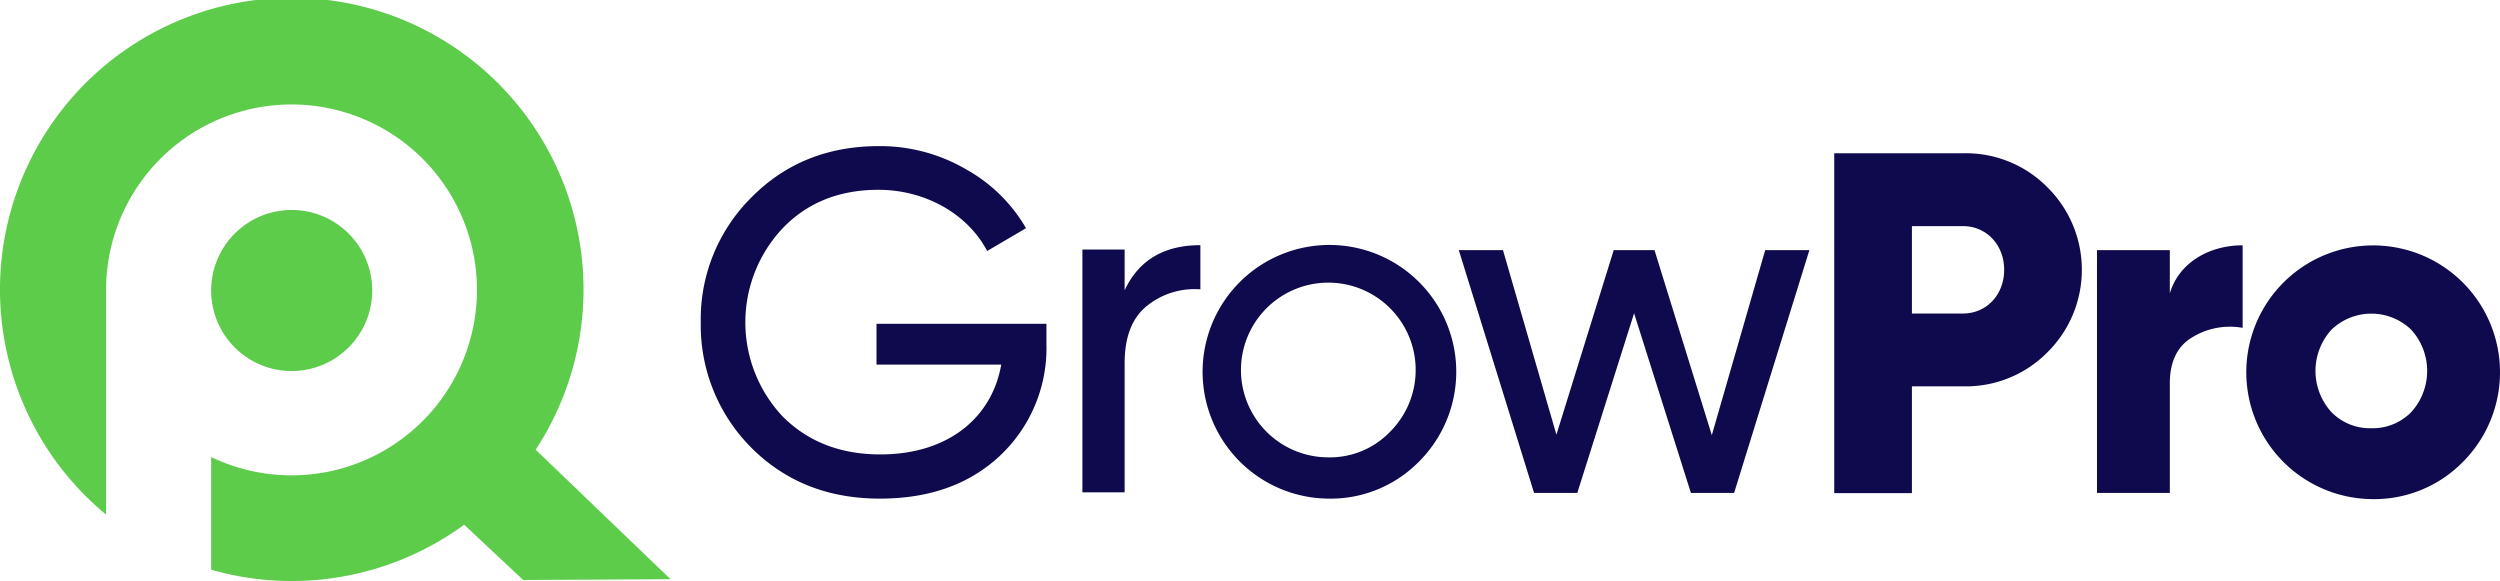
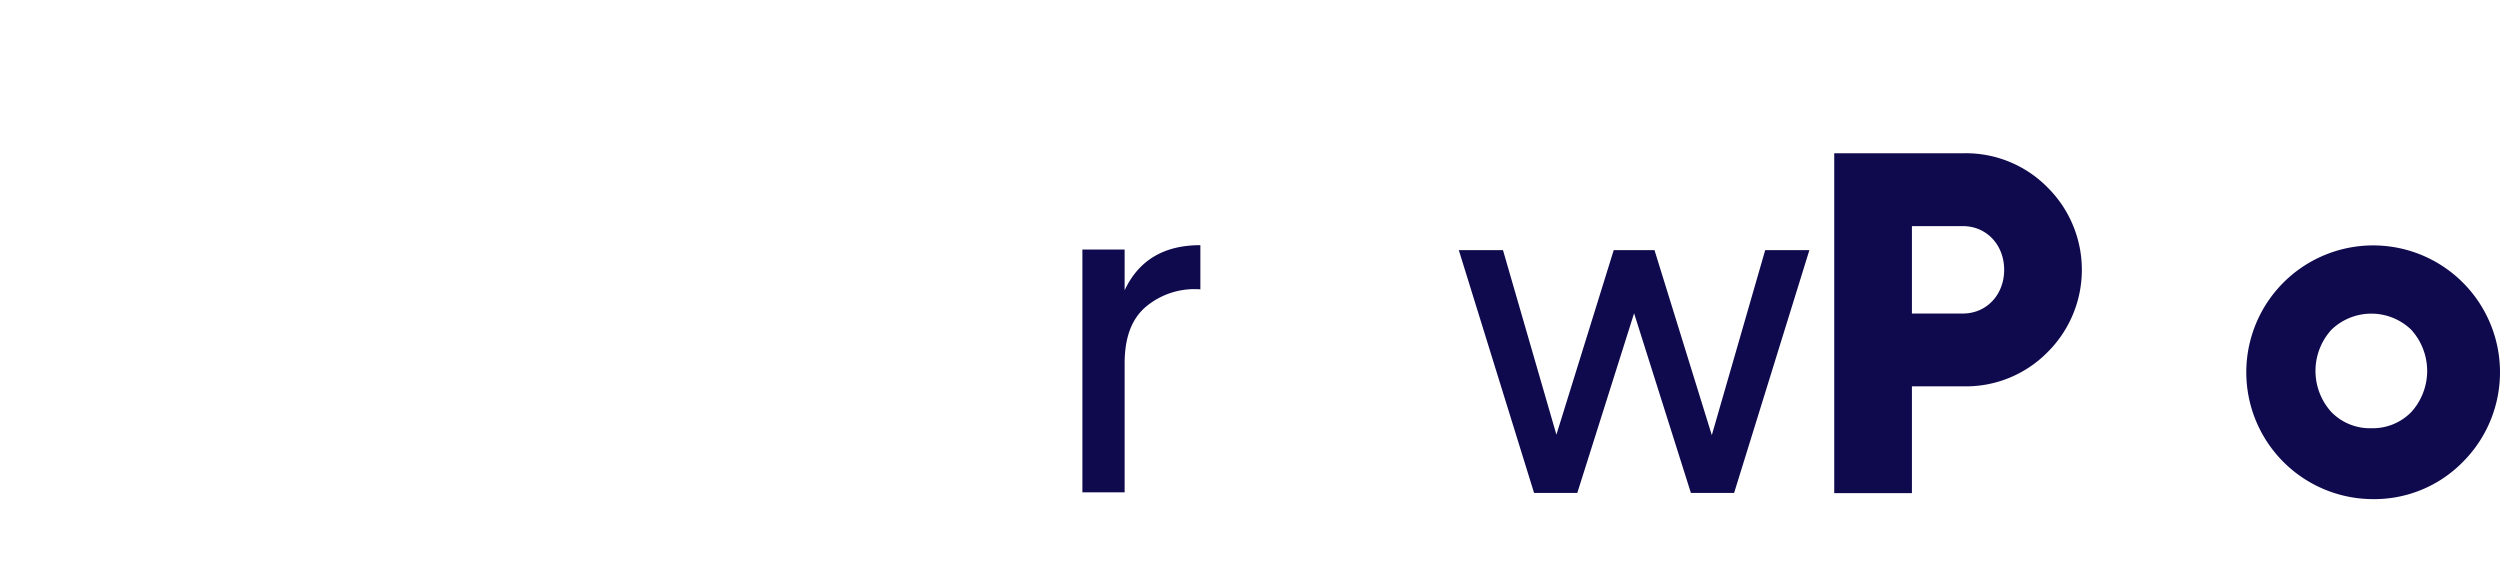
<svg xmlns="http://www.w3.org/2000/svg" width="427.459" height="99.344" viewBox="0 0 427.459 99.344">
  <g id="Group_197" data-name="Group 197" transform="translate(-282.351 -266.457)">
    <g id="Group_195" data-name="Group 195" transform="translate(402.166 291.441)">
-       <path id="Path_489" data-name="Path 489" d="M517.19,333.861v3.486a25.239,25.239,0,0,1-7.8,18.929q-7.846,7.472-20.672,7.471c-8.883,0-16.189-2.906-22-8.717a29.635,29.635,0,0,1-8.634-21.418,29.312,29.312,0,0,1,8.634-21.336c5.811-5.895,13.117-8.8,21.833-8.8a29.116,29.116,0,0,1,14.778,3.9A27.054,27.054,0,0,1,513.7,317.507l-6.642,3.9c-3.32-6.309-10.544-10.461-18.6-10.461-6.642,0-12.122,2.159-16.356,6.559a23.484,23.484,0,0,0,0,32.211q6.475,6.474,16.687,6.475c11.622,0,19.095-6.309,20.672-15.359H488.133v-6.974Z" transform="translate(-458.081 -303.476)" fill="#0f0a4d" />
      <path id="Path_490" data-name="Path 490" d="M560.46,335.893q3.612-7.72,12.952-7.72v7.554a12.957,12.957,0,0,0-9.132,2.823c-2.574,2.075-3.819,5.313-3.819,9.879v22h-7.223V328.92h7.223Z" transform="translate(-487.982 -311.237)" fill="#0f0a4d" />
-       <path id="Path_491" data-name="Path 491" d="M614.951,360.066a14.936,14.936,0,1,0-10.46,4.234,14.267,14.267,0,0,0,10.46-4.234m-10.46,11.29a21.686,21.686,0,1,1,15.524-6.31,21.17,21.17,0,0,1-15.524,6.31" transform="translate(-497.226 -311.084)" fill="#0f0a4d" />
    </g>
    <path id="Path_492" data-name="Path 492" d="M700.176,329.262h7.555l-12.869,41.51h-7.388l-9.714-30.717-9.713,30.717h-7.388l-12.869-41.51h7.554l9.132,31.548,9.8-31.548h6.973l9.8,31.631Z" transform="translate(-116.006 -20.032)" fill="#0f0a4d" />
    <g id="Group_196" data-name="Group 196" transform="translate(282.351 266.457)">
      <path id="Path_493" data-name="Path 493" d="M763.736,332.446c4.068,0,7.057-3.237,7.057-7.472s-2.989-7.472-7.057-7.472H755.02v14.944Zm0-27.4a19.593,19.593,0,0,1,14.446,5.811,19.844,19.844,0,0,1,0,28.227,19.591,19.591,0,0,1-14.446,5.811H755.02v18.265H741.736V305.049Z" transform="translate(-428.113 -278.839)" fill="#0f0a4d" />
-       <path id="Path_494" data-name="Path 494" d="M820.171,336.27c1.578-5.314,6.808-8.219,12.453-8.219v14.114a12.3,12.3,0,0,0-8.551,1.577c-2.574,1.494-3.9,4.15-3.9,7.886v18.763H807.718v-41.51h12.453Z" transform="translate(-449.167 -286.108)" fill="#0f0a4d" />
      <path id="Path_495" data-name="Path 495" d="M866.038,359.281a9.2,9.2,0,0,0,6.808-2.74,10.46,10.46,0,0,0,0-14.113,9.829,9.829,0,0,0-13.616,0,10.457,10.457,0,0,0,0,14.113,9.2,9.2,0,0,0,6.808,2.74m0,12.12a21.69,21.69,0,1,1,15.608-6.31,21.225,21.225,0,0,1-15.608,6.31" transform="translate(-460.58 -286.062)" fill="#0f0a4d" />
-       <path id="Path_496" data-name="Path 496" d="M362.538,332.873a13.771,13.771,0,1,0-13.771,13.772,13.787,13.787,0,0,0,13.771-13.772" transform="translate(-298.894 -283.201)" fill="#5ccc4a" />
-       <path id="Path_497" data-name="Path 497" d="M397,365.49l-23.062-22.145a49.886,49.886,0,1,0-73.449,11.1v-38.32A31.707,31.707,0,1,1,318.453,344.6v19.266a50.009,50.009,0,0,0,43.266-7.69l10.088,9.449Z" transform="translate(-282.351 -266.457)" fill="#5ccc4a" />
    </g>
  </g>
</svg>